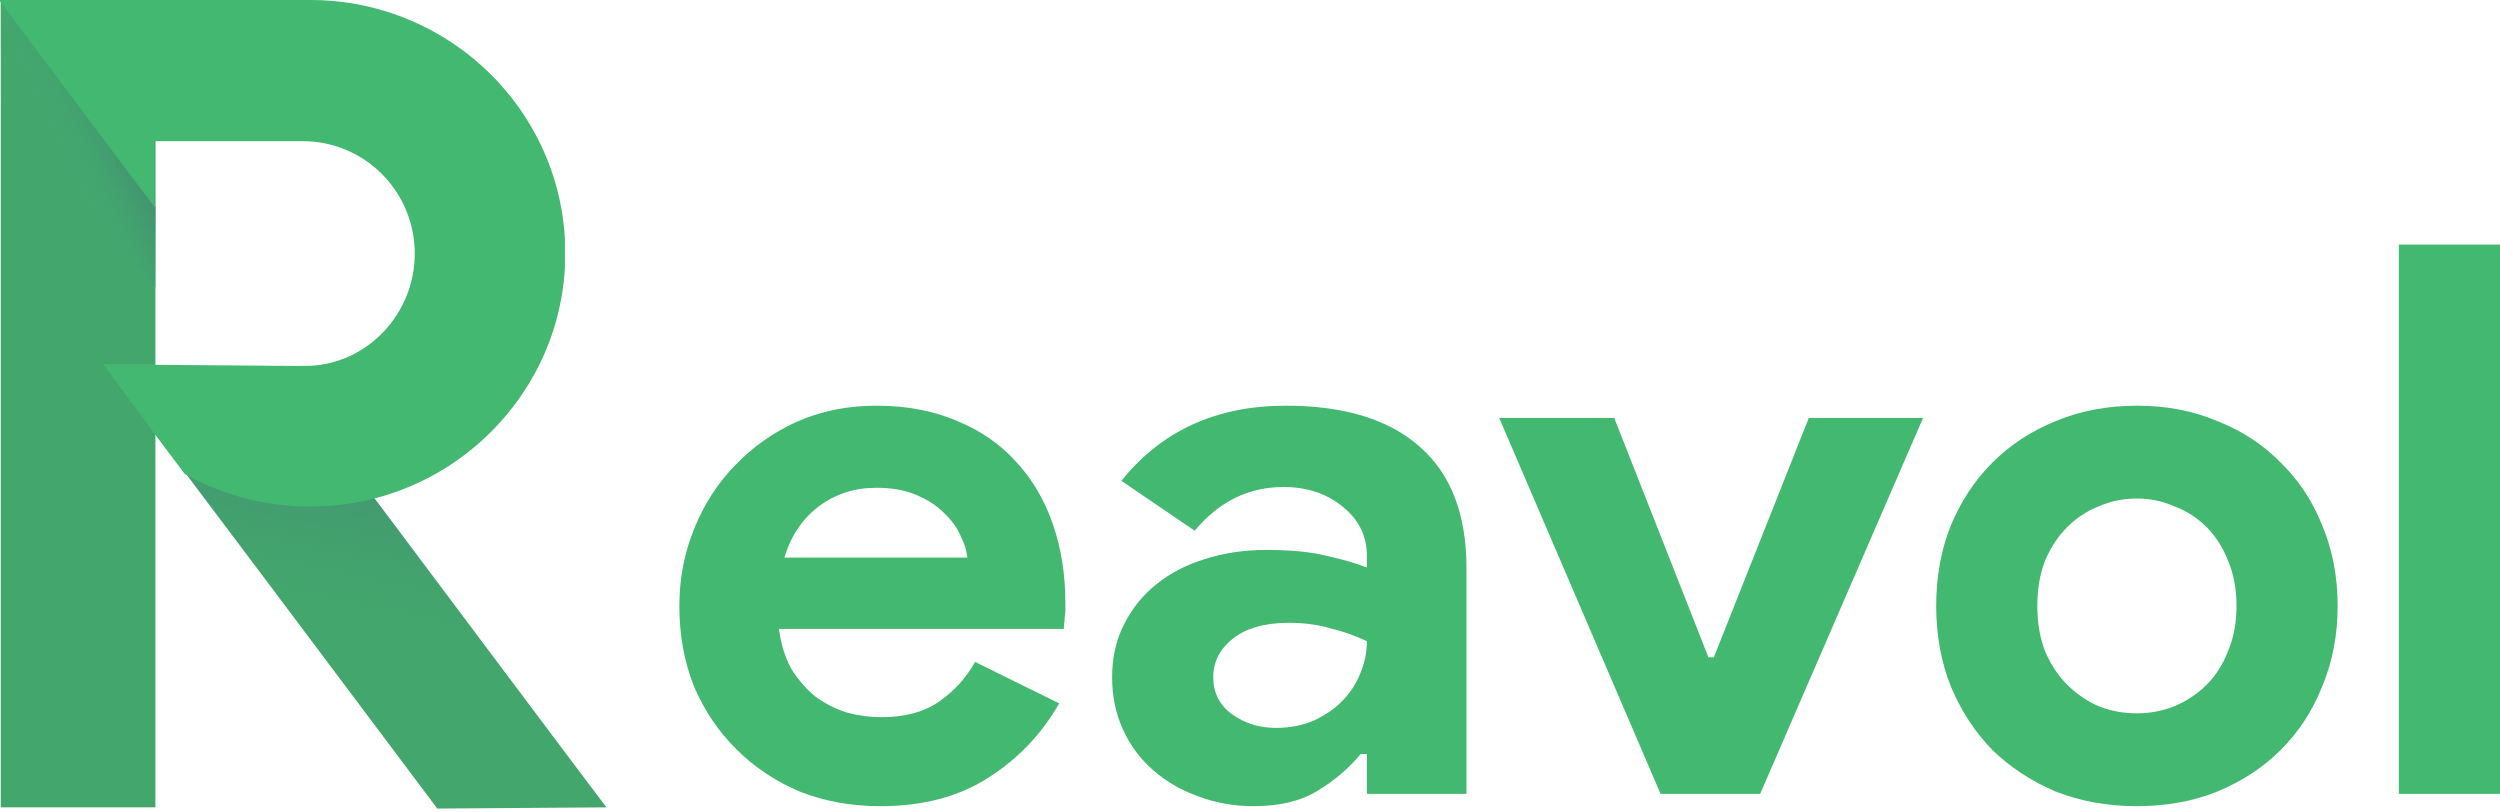
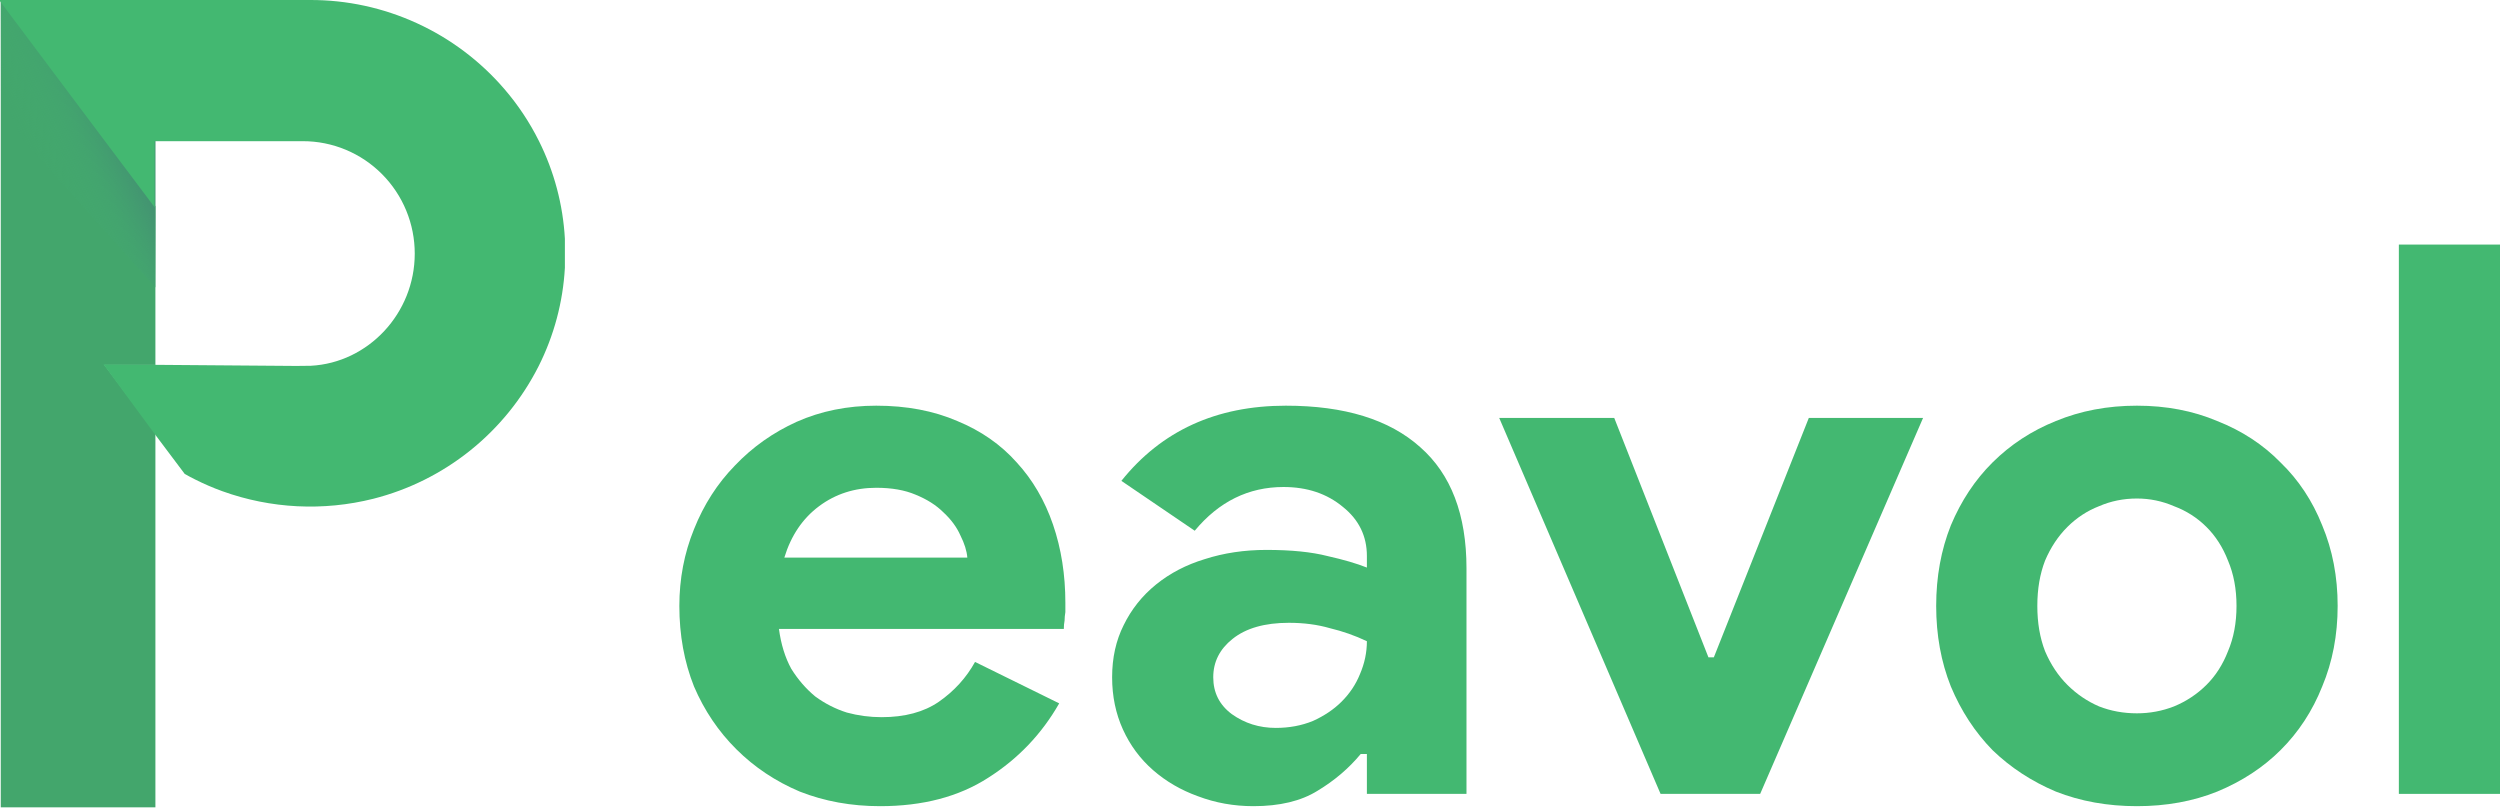
<svg xmlns="http://www.w3.org/2000/svg" width="197" height="64" viewBox="0 0 197 64" fill="none">
  <g clip-path="url(#clip0)">
-     <path d="M12.246 28.756H8.233L12.246 34.104V63.62H0.06V0L7.248 9.583L8.337 11.035L12.246 16.245V28.756Z" fill="#43A66C" />
-     <path d="M47.787 63.62L44.606 63.642H44.573L34.461 63.716L32.742 61.423L16.637 39.958L16.54 39.828L15.421 38.345L14.605 37.256C14.871 37.408 15.145 37.554 15.421 37.691C16.118 38.043 16.836 38.352 17.571 38.616C21.39 39.996 25.532 40.203 29.468 39.21L29.933 39.828L32.729 43.563L44.56 59.334L44.593 59.381L47.787 63.62Z" fill="#43A66C" />
-     <path d="M24.836 50.886L15.979 39.131L15.386 38.32L14.61 37.256C14.996 37.429 15.386 37.586 15.783 37.734C18.264 38.661 20.891 39.134 23.538 39.131C25.356 39.162 27.17 38.953 28.933 38.51L29.595 39.407L32.811 43.659L37.388 49.739" fill="url(#paint0_linear)" />
+     <path d="M12.246 28.756H8.233L12.246 34.104V63.62H0.06V0L7.248 9.583L12.246 16.245V28.756Z" fill="#43A66C" />
    <path d="M0.05 0H12.254V22.657L0.05 9.042V0Z" fill="url(#paint1_linear)" />
    <path d="M44.513 18.812V21.103C44.362 23.8 43.659 26.436 42.447 28.847C41.144 31.424 39.307 33.69 37.059 35.494C34.812 37.297 32.205 38.596 29.416 39.303C25.481 40.292 21.342 40.085 17.524 38.708C16.789 38.442 16.071 38.132 15.373 37.781C15.097 37.644 14.825 37.498 14.556 37.346L12.187 34.193L8.154 28.716L23.341 28.836L24.495 28.823C29.025 28.583 32.682 24.685 32.682 19.985C32.683 18.821 32.455 17.669 32.012 16.593C31.569 15.518 30.919 14.541 30.1 13.718C29.281 12.895 28.309 12.242 27.238 11.797C26.168 11.352 25.021 11.124 23.863 11.125H12.187V16.334L8.272 11.125L7.183 9.673L0 0.089V-0H24.433C27.334 -0.007 30.203 0.615 32.843 1.824C35.483 3.032 37.834 4.798 39.733 7.002C40.815 8.255 41.735 9.639 42.474 11.123C43.67 13.519 44.364 16.136 44.513 18.812Z" fill="#43B871" />
  </g>
  <path d="M83.465 55.425C82.085 57.843 80.22 59.797 77.868 61.289C75.556 62.78 72.717 63.526 69.35 63.526C67.079 63.526 64.97 63.143 63.023 62.377C61.117 61.571 59.454 60.462 58.035 59.052C56.615 57.641 55.5 55.989 54.688 54.094C53.918 52.16 53.533 50.044 53.533 47.747C53.533 45.611 53.918 43.595 54.688 41.701C55.459 39.767 56.534 38.094 57.913 36.683C59.292 35.232 60.914 34.084 62.78 33.237C64.686 32.391 66.775 31.968 69.046 31.968C71.439 31.968 73.568 32.371 75.434 33.177C77.3 33.943 78.861 35.031 80.118 36.441C81.376 37.812 82.329 39.444 82.978 41.338C83.627 43.233 83.951 45.288 83.951 47.505C83.951 47.787 83.951 48.029 83.951 48.23C83.911 48.472 83.89 48.694 83.89 48.895C83.85 49.097 83.829 49.319 83.829 49.56H61.381C61.543 50.769 61.867 51.817 62.354 52.704C62.881 53.55 63.51 54.276 64.24 54.88C65.01 55.445 65.842 55.868 66.734 56.15C67.626 56.392 68.539 56.513 69.472 56.513C71.297 56.513 72.798 56.11 73.974 55.304C75.191 54.457 76.144 53.409 76.833 52.16L83.465 55.425ZM76.225 43.938C76.184 43.414 76.002 42.83 75.677 42.185C75.393 41.54 74.947 40.935 74.339 40.371C73.771 39.807 73.041 39.343 72.149 38.981C71.297 38.618 70.263 38.437 69.046 38.437C67.343 38.437 65.842 38.92 64.544 39.887C63.246 40.855 62.334 42.205 61.806 43.938H76.225Z" fill="#43B871" />
  <path d="M107.711 59.415H107.224C106.291 60.543 105.156 61.51 103.817 62.316C102.52 63.123 100.836 63.526 98.768 63.526C97.227 63.526 95.767 63.264 94.388 62.74C93.049 62.256 91.873 61.571 90.859 60.684C89.845 59.797 89.054 58.729 88.486 57.48C87.919 56.231 87.635 54.86 87.635 53.369C87.635 51.837 87.939 50.467 88.547 49.258C89.156 48.009 90.007 46.941 91.102 46.054C92.198 45.167 93.475 44.502 94.935 44.059C96.436 43.575 98.058 43.333 99.802 43.333C101.749 43.333 103.351 43.495 104.608 43.817C105.866 44.099 106.9 44.401 107.711 44.724V43.817C107.711 42.245 107.082 40.955 105.825 39.948C104.568 38.9 103.006 38.376 101.141 38.376C98.383 38.376 96.05 39.525 94.144 41.822L88.365 37.892C91.528 33.943 95.848 31.968 101.323 31.968C105.947 31.968 109.475 33.056 111.909 35.232C114.342 37.368 115.559 40.552 115.559 44.784V62.558H107.711V59.415ZM107.711 50.528C106.778 50.084 105.805 49.742 104.791 49.5C103.817 49.218 102.743 49.077 101.566 49.077C99.66 49.077 98.18 49.5 97.125 50.346C96.111 51.152 95.604 52.16 95.604 53.369C95.604 54.578 96.091 55.545 97.064 56.271C98.078 56.996 99.234 57.359 100.532 57.359C101.587 57.359 102.56 57.178 103.452 56.815C104.345 56.412 105.095 55.908 105.703 55.304C106.352 54.659 106.839 53.933 107.163 53.127C107.528 52.281 107.711 51.414 107.711 50.528Z" fill="#43B871" />
  <path d="M118.138 32.935H127.203L134.625 51.797H135.051L142.534 32.935H151.537L138.701 62.558H130.853L118.138 32.935Z" fill="#43B871" />
  <path d="M168.389 31.968C170.701 31.968 172.81 32.371 174.716 33.177C176.663 33.943 178.326 35.031 179.705 36.441C181.124 37.812 182.219 39.464 182.99 41.399C183.801 43.333 184.207 45.449 184.207 47.747C184.207 50.044 183.801 52.16 182.99 54.094C182.219 56.029 181.124 57.702 179.705 59.112C178.326 60.483 176.663 61.571 174.716 62.377C172.81 63.143 170.701 63.526 168.389 63.526C166.077 63.526 163.948 63.143 162.001 62.377C160.095 61.571 158.432 60.483 157.012 59.112C155.633 57.702 154.538 56.029 153.727 54.094C152.957 52.16 152.571 50.044 152.571 47.747C152.571 45.449 152.957 43.333 153.727 41.399C154.538 39.464 155.633 37.812 157.012 36.441C158.432 35.031 160.095 33.943 162.001 33.177C163.948 32.371 166.077 31.968 168.389 31.968ZM168.389 56.21C169.403 56.21 170.376 56.029 171.309 55.666C172.283 55.263 173.134 54.699 173.864 53.974C174.594 53.248 175.162 52.361 175.568 51.313C176.014 50.266 176.237 49.077 176.237 47.747C176.237 46.417 176.014 45.228 175.568 44.18C175.162 43.132 174.594 42.245 173.864 41.52C173.134 40.794 172.283 40.25 171.309 39.887C170.376 39.484 169.403 39.283 168.389 39.283C167.334 39.283 166.341 39.484 165.408 39.887C164.475 40.25 163.644 40.794 162.914 41.52C162.184 42.245 161.595 43.132 161.149 44.18C160.744 45.228 160.541 46.417 160.541 47.747C160.541 49.077 160.744 50.266 161.149 51.313C161.595 52.361 162.184 53.248 162.914 53.974C163.644 54.699 164.475 55.263 165.408 55.666C166.341 56.029 167.334 56.21 168.389 56.21Z" fill="#43B871" />
  <path d="M189.03 62.558V19.272H197V62.558H189.03Z" fill="#43B871" />
  <defs>
    <linearGradient id="paint0_linear" x1="29.491" y1="26.689" x2="24.74" y2="49.346" gradientUnits="userSpaceOnUse">
      <stop offset="0.2" stop-color="#43887E" />
      <stop offset="0.44" stop-color="#438D79" stop-opacity="0.64" />
      <stop offset="0.77" stop-color="#439373" stop-opacity="0.18" />
      <stop offset="0.92" stop-color="#439571" stop-opacity="0" />
    </linearGradient>
    <linearGradient id="paint1_linear" x1="0.431" y1="14.006" x2="14.197" y2="7.622" gradientUnits="userSpaceOnUse">
      <stop offset="0.16" stop-color="#43AF71" stop-opacity="0" />
      <stop offset="0.22" stop-color="#43AD71" stop-opacity="0.06" />
      <stop offset="0.31" stop-color="#43A971" stop-opacity="0.22" />
      <stop offset="0.43" stop-color="#43A371" stop-opacity="0.48" />
      <stop offset="0.56" stop-color="#439971" stop-opacity="0.84" />
      <stop offset="0.62" stop-color="#439571" />
    </linearGradient>
    <clipPath id="clip0">
      <rect width="47.787" height="63.716" fill="white" />
    </clipPath>
  </defs>
</svg>